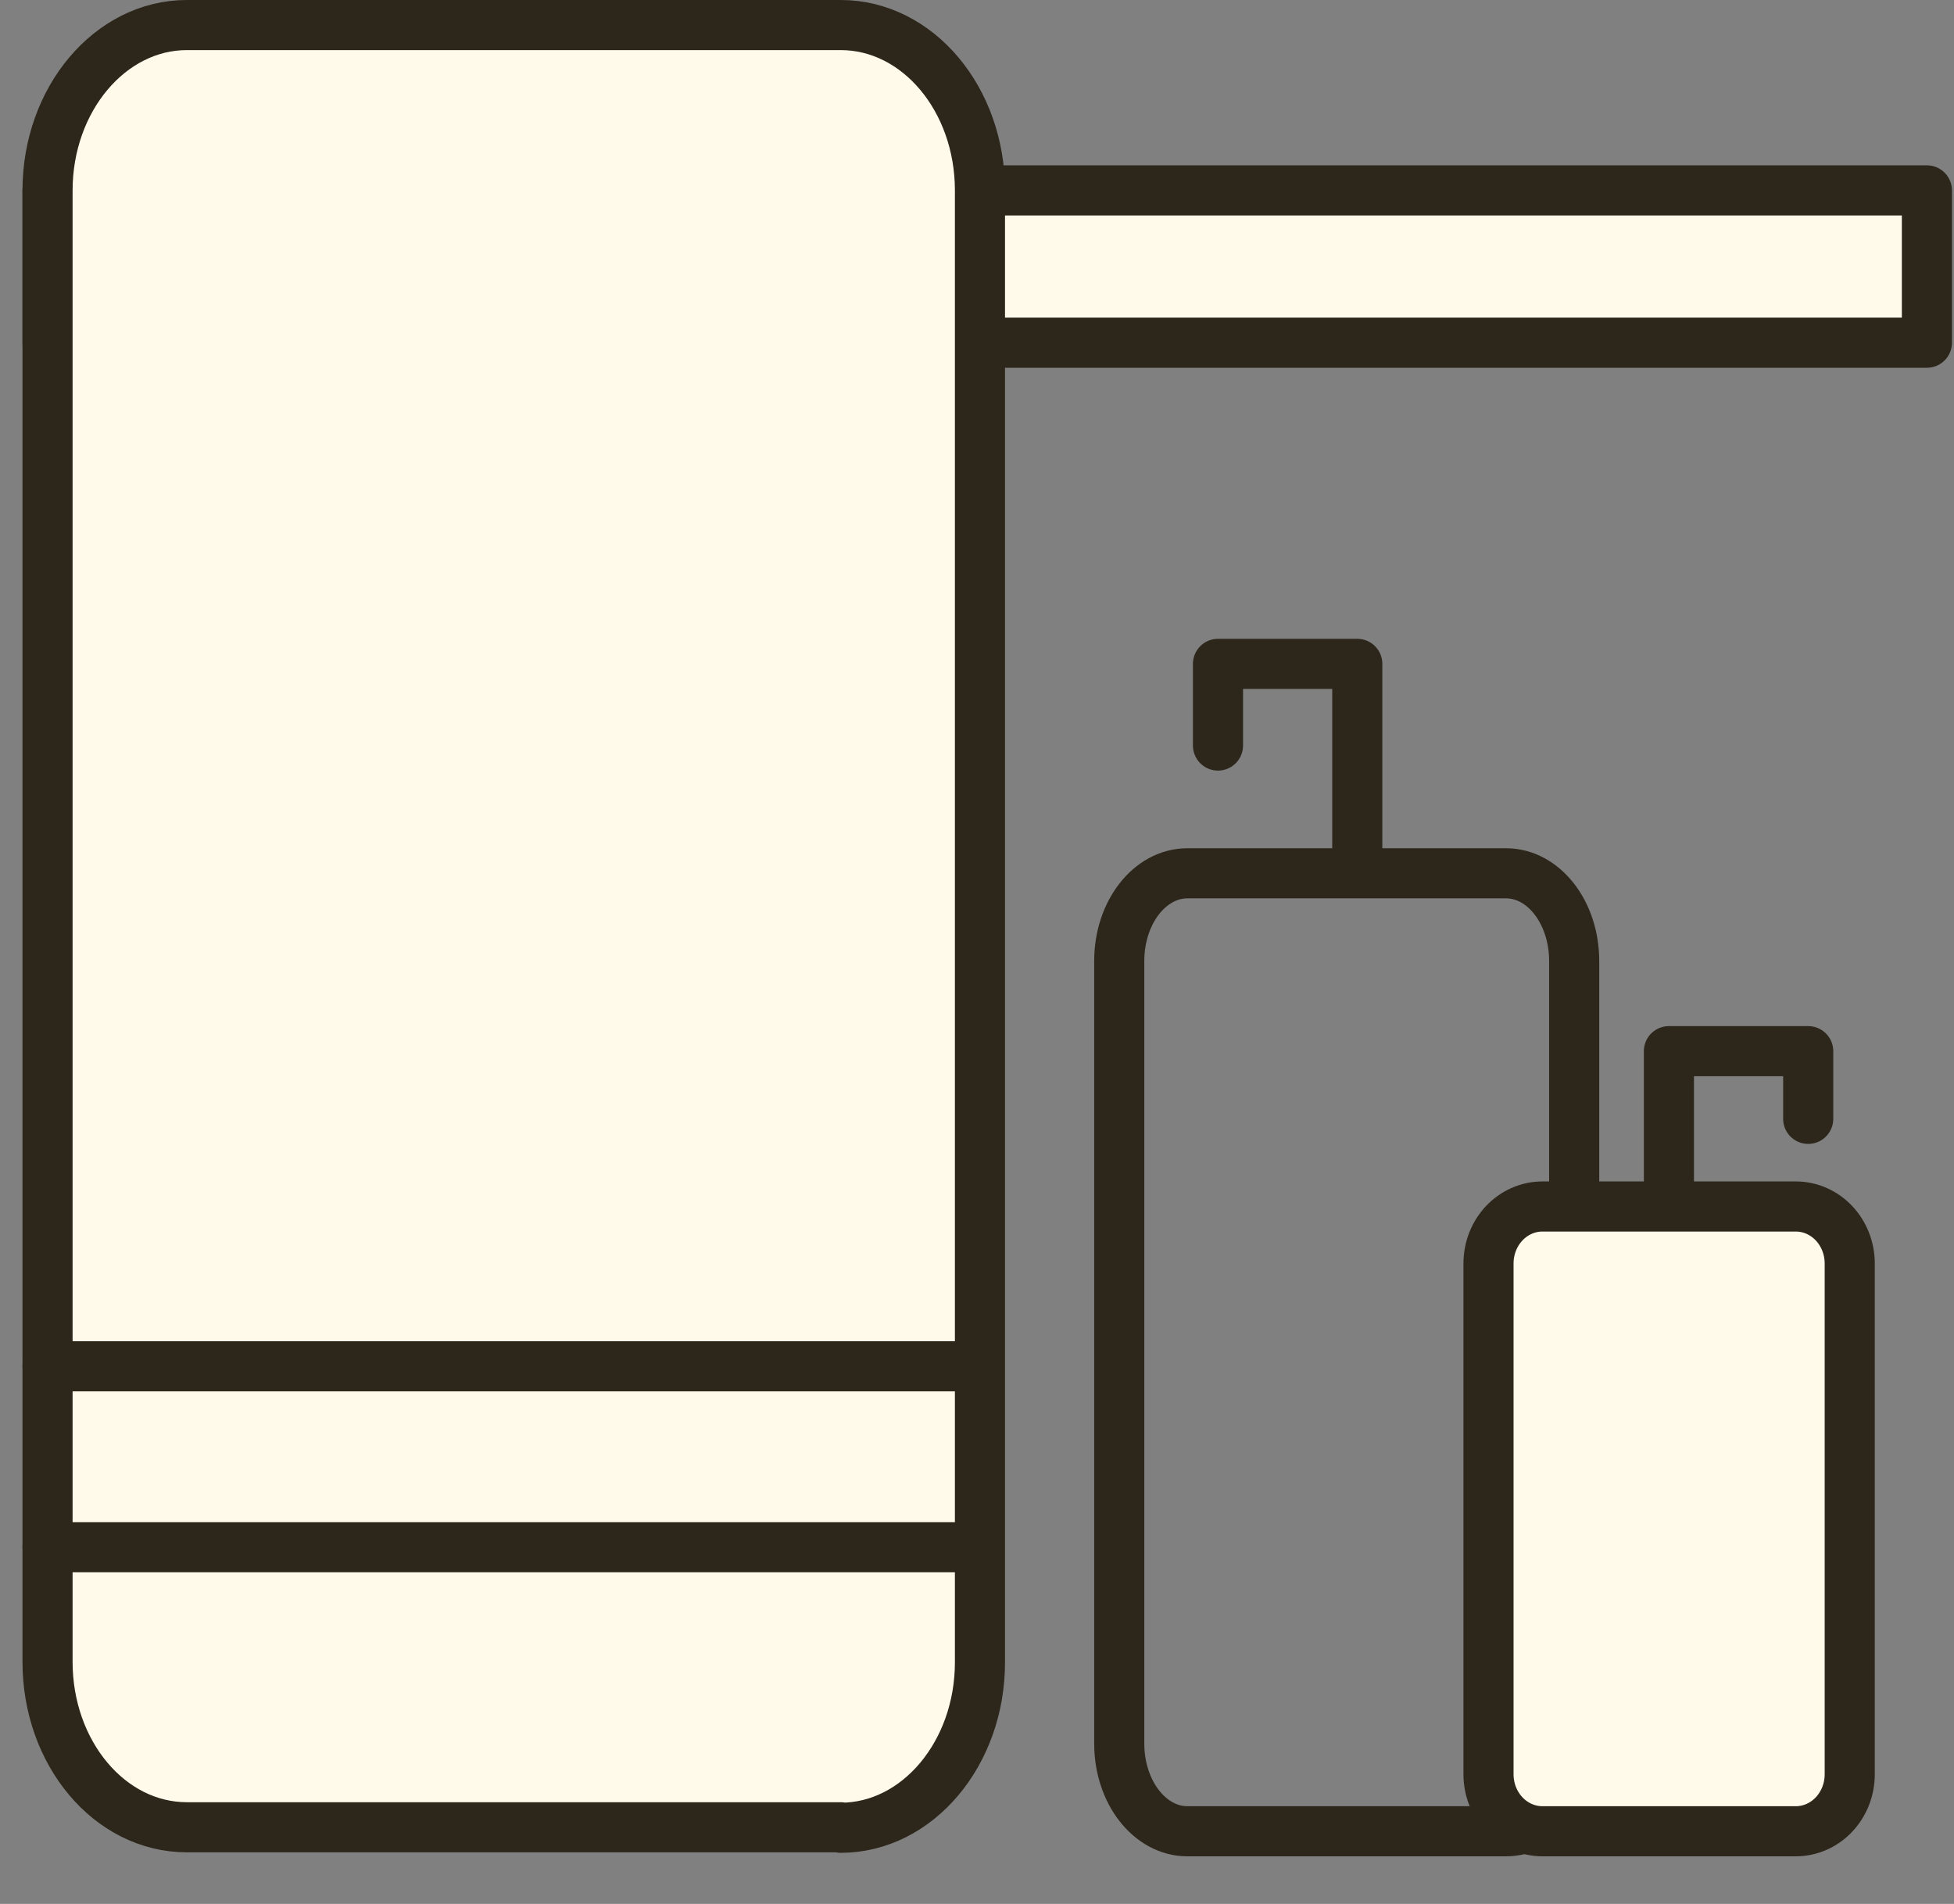
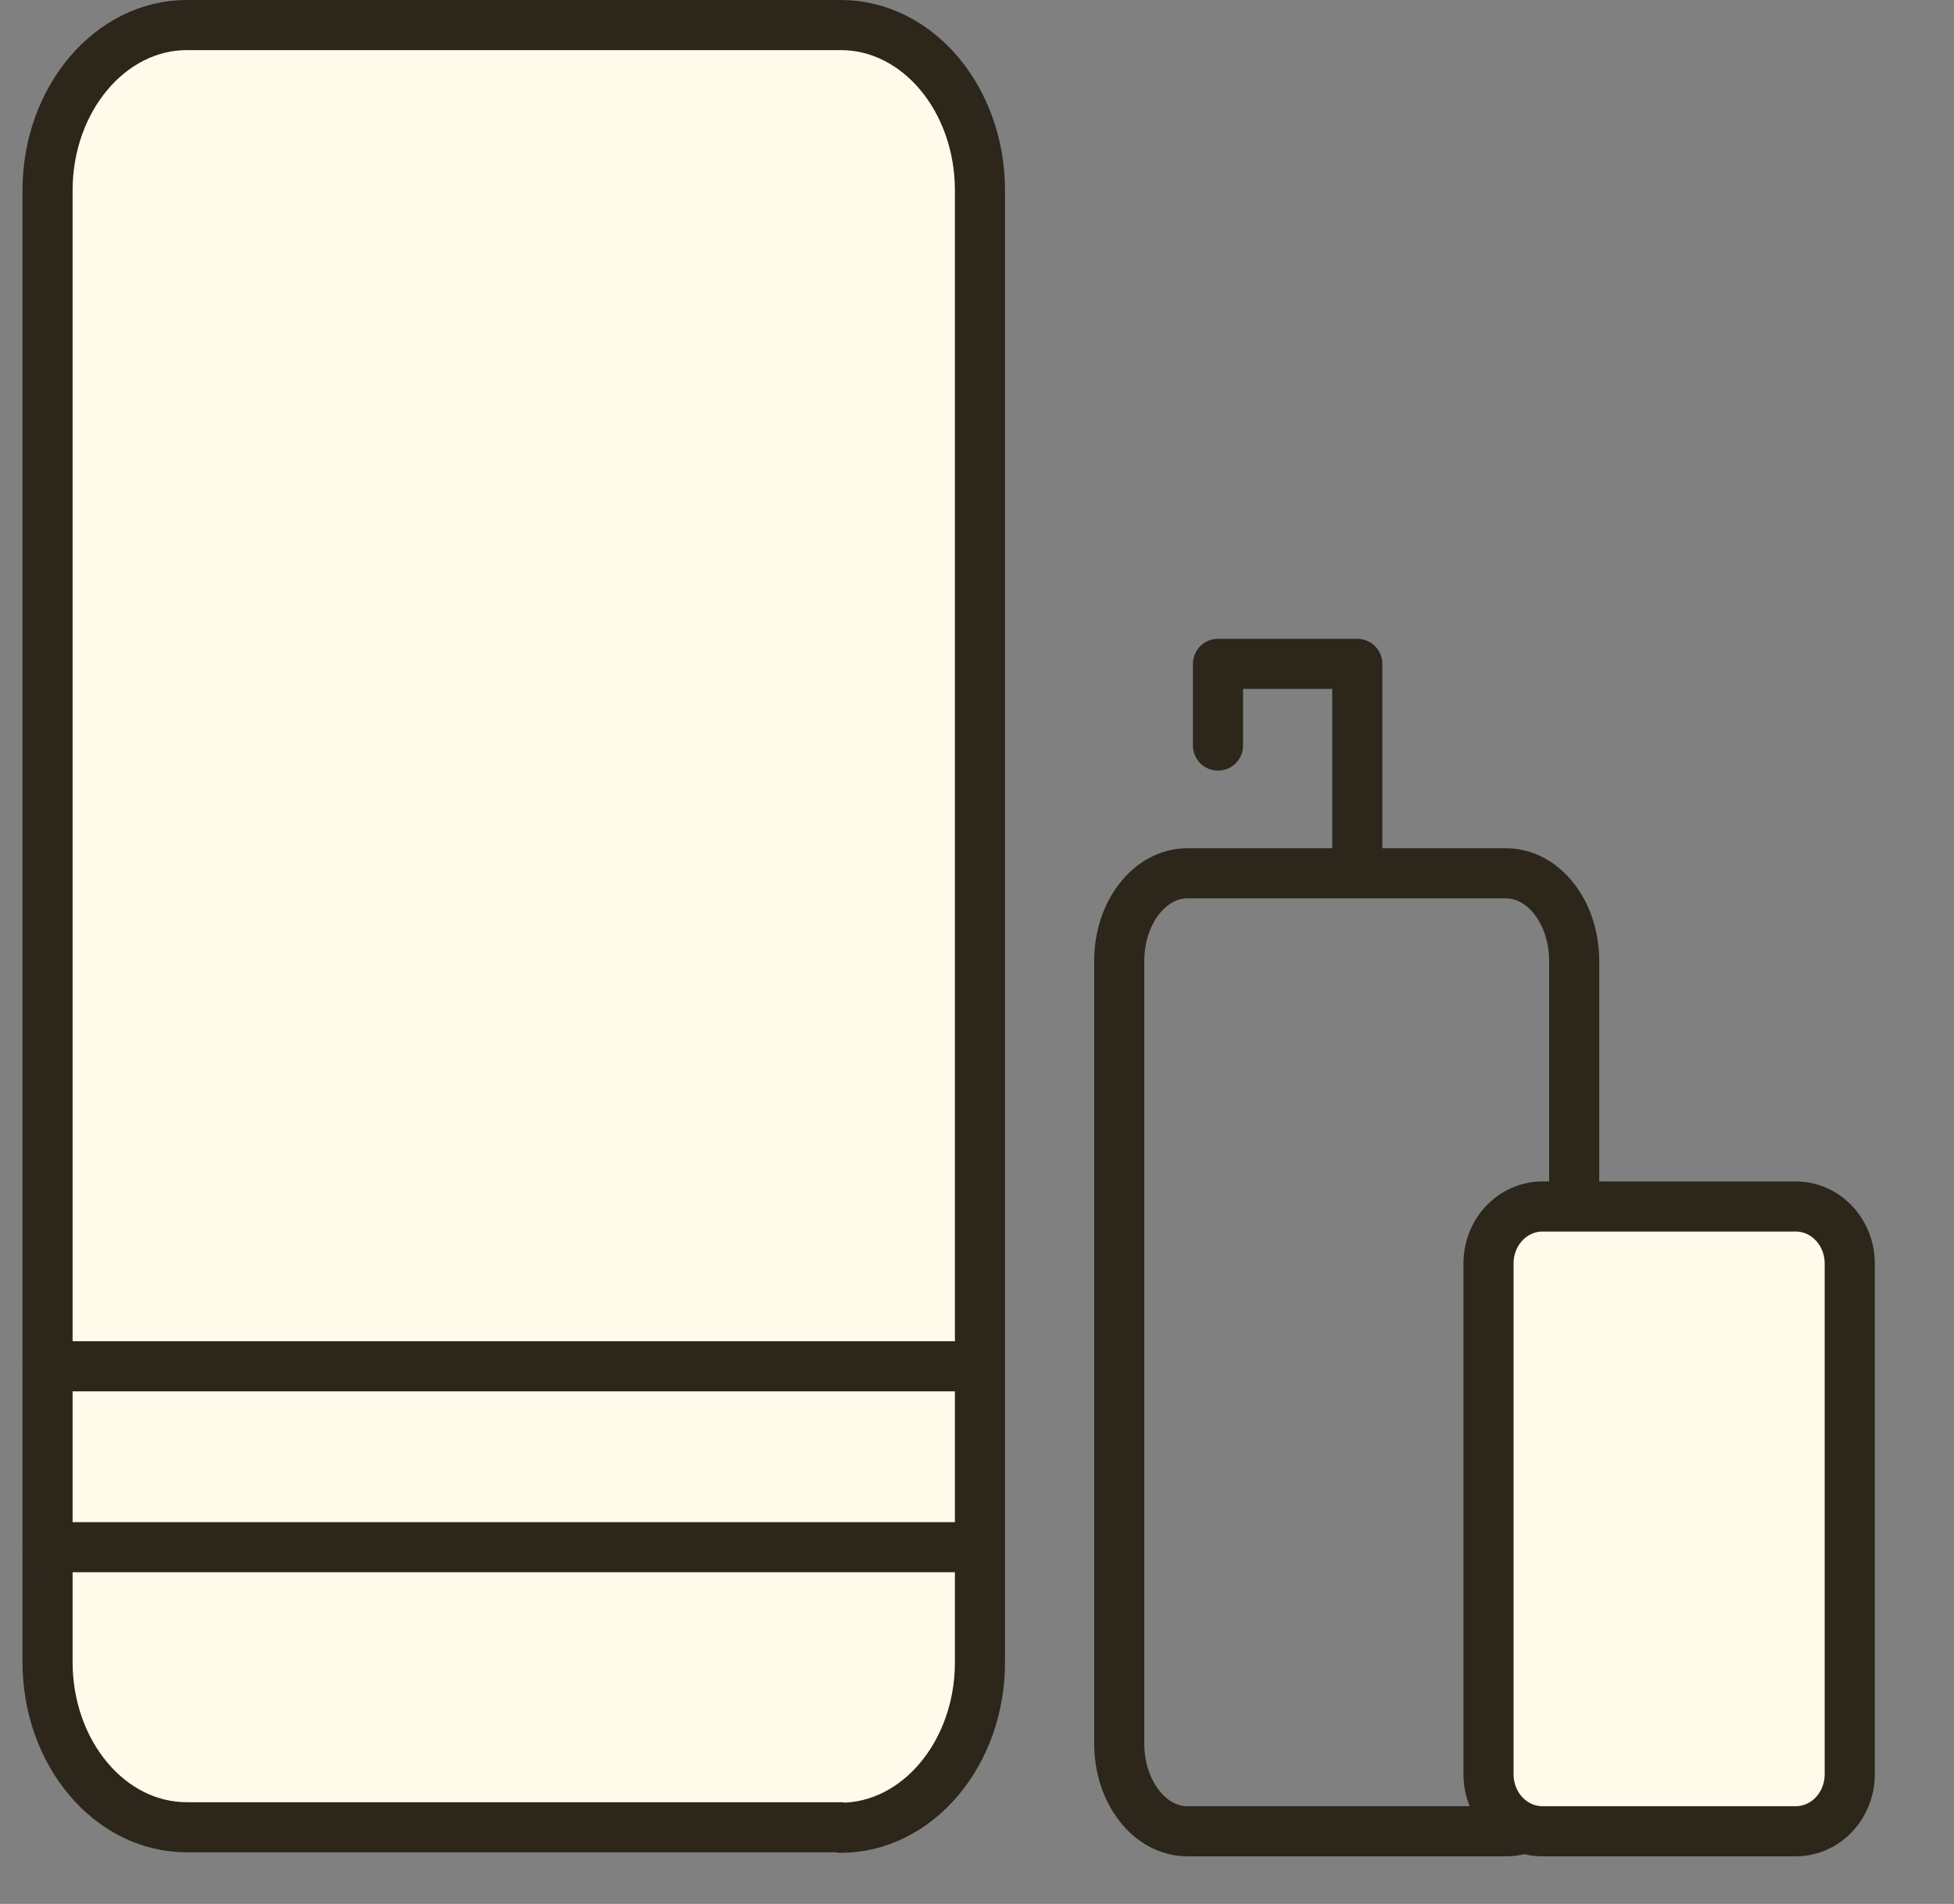
<svg xmlns="http://www.w3.org/2000/svg" width="39" height="38" viewBox="0 0 39 38" fill="none">
  <rect x="0" y="0" width="39" height="38" fill="#808080" stroke="none" />
  <g clip-path="url(#clip0_62_17488)">
-     <path d="M38.459 3.8H0.949V6.84H38.459V3.8Z" fill="#FFFAEA" stroke="#2C261B" stroke-linecap="round" stroke-linejoin="round" />
    <path d="M16.779 36.47H3.729C2.189 36.47 0.949 34.99 0.949 33.17V3.8C0.949 1.98 2.199 0.5 3.729 0.5H16.779C18.319 0.5 19.559 1.98 19.559 3.8V33.18C19.559 35 18.309 36.48 16.779 36.48V36.47Z" fill="#FFFAEA" stroke="#2C261B" stroke-linecap="round" stroke-linejoin="round" />
    <path d="M30.059 36.55H23.699C22.949 36.55 22.339 35.77 22.339 34.8V19.18C22.339 18.21 22.949 17.43 23.699 17.43H30.059C30.809 17.43 31.419 18.21 31.419 19.18V34.8C31.419 35.77 30.809 36.55 30.059 36.55Z" stroke="#2C261B" stroke-linecap="round" stroke-linejoin="round" />
    <path d="M35.839 36.55H30.789C30.189 36.55 29.709 36.04 29.709 35.41V25.22C29.709 24.59 30.189 24.08 30.789 24.08H35.839C36.439 24.08 36.919 24.59 36.919 25.22V35.41C36.919 36.04 36.439 36.55 35.839 36.55Z" fill="#FFFAEA" stroke="#2C261B" stroke-linecap="round" stroke-linejoin="round" />
    <path d="M19.499 27.27H0.949" stroke="#2C261B" stroke-linecap="round" stroke-linejoin="round" />
    <path d="M19.499 30.88H0.949" stroke="#2C261B" stroke-linecap="round" stroke-linejoin="round" />
    <path d="M27.09 17.07V13.25H24.31V14.88" stroke="#2C261B" stroke-linecap="round" stroke-linejoin="round" />
-     <path d="M33.31 23.811V20.98H36.09V22.331" stroke="#2C261B" stroke-linecap="round" stroke-linejoin="round" />
  </g>
  <defs>
    <clipPath id="clip0_62_17488">
      <rect width="38.51" height="37.05" fill="white" transform="translate(0.449)" />
    </clipPath>
  </defs>
</svg>